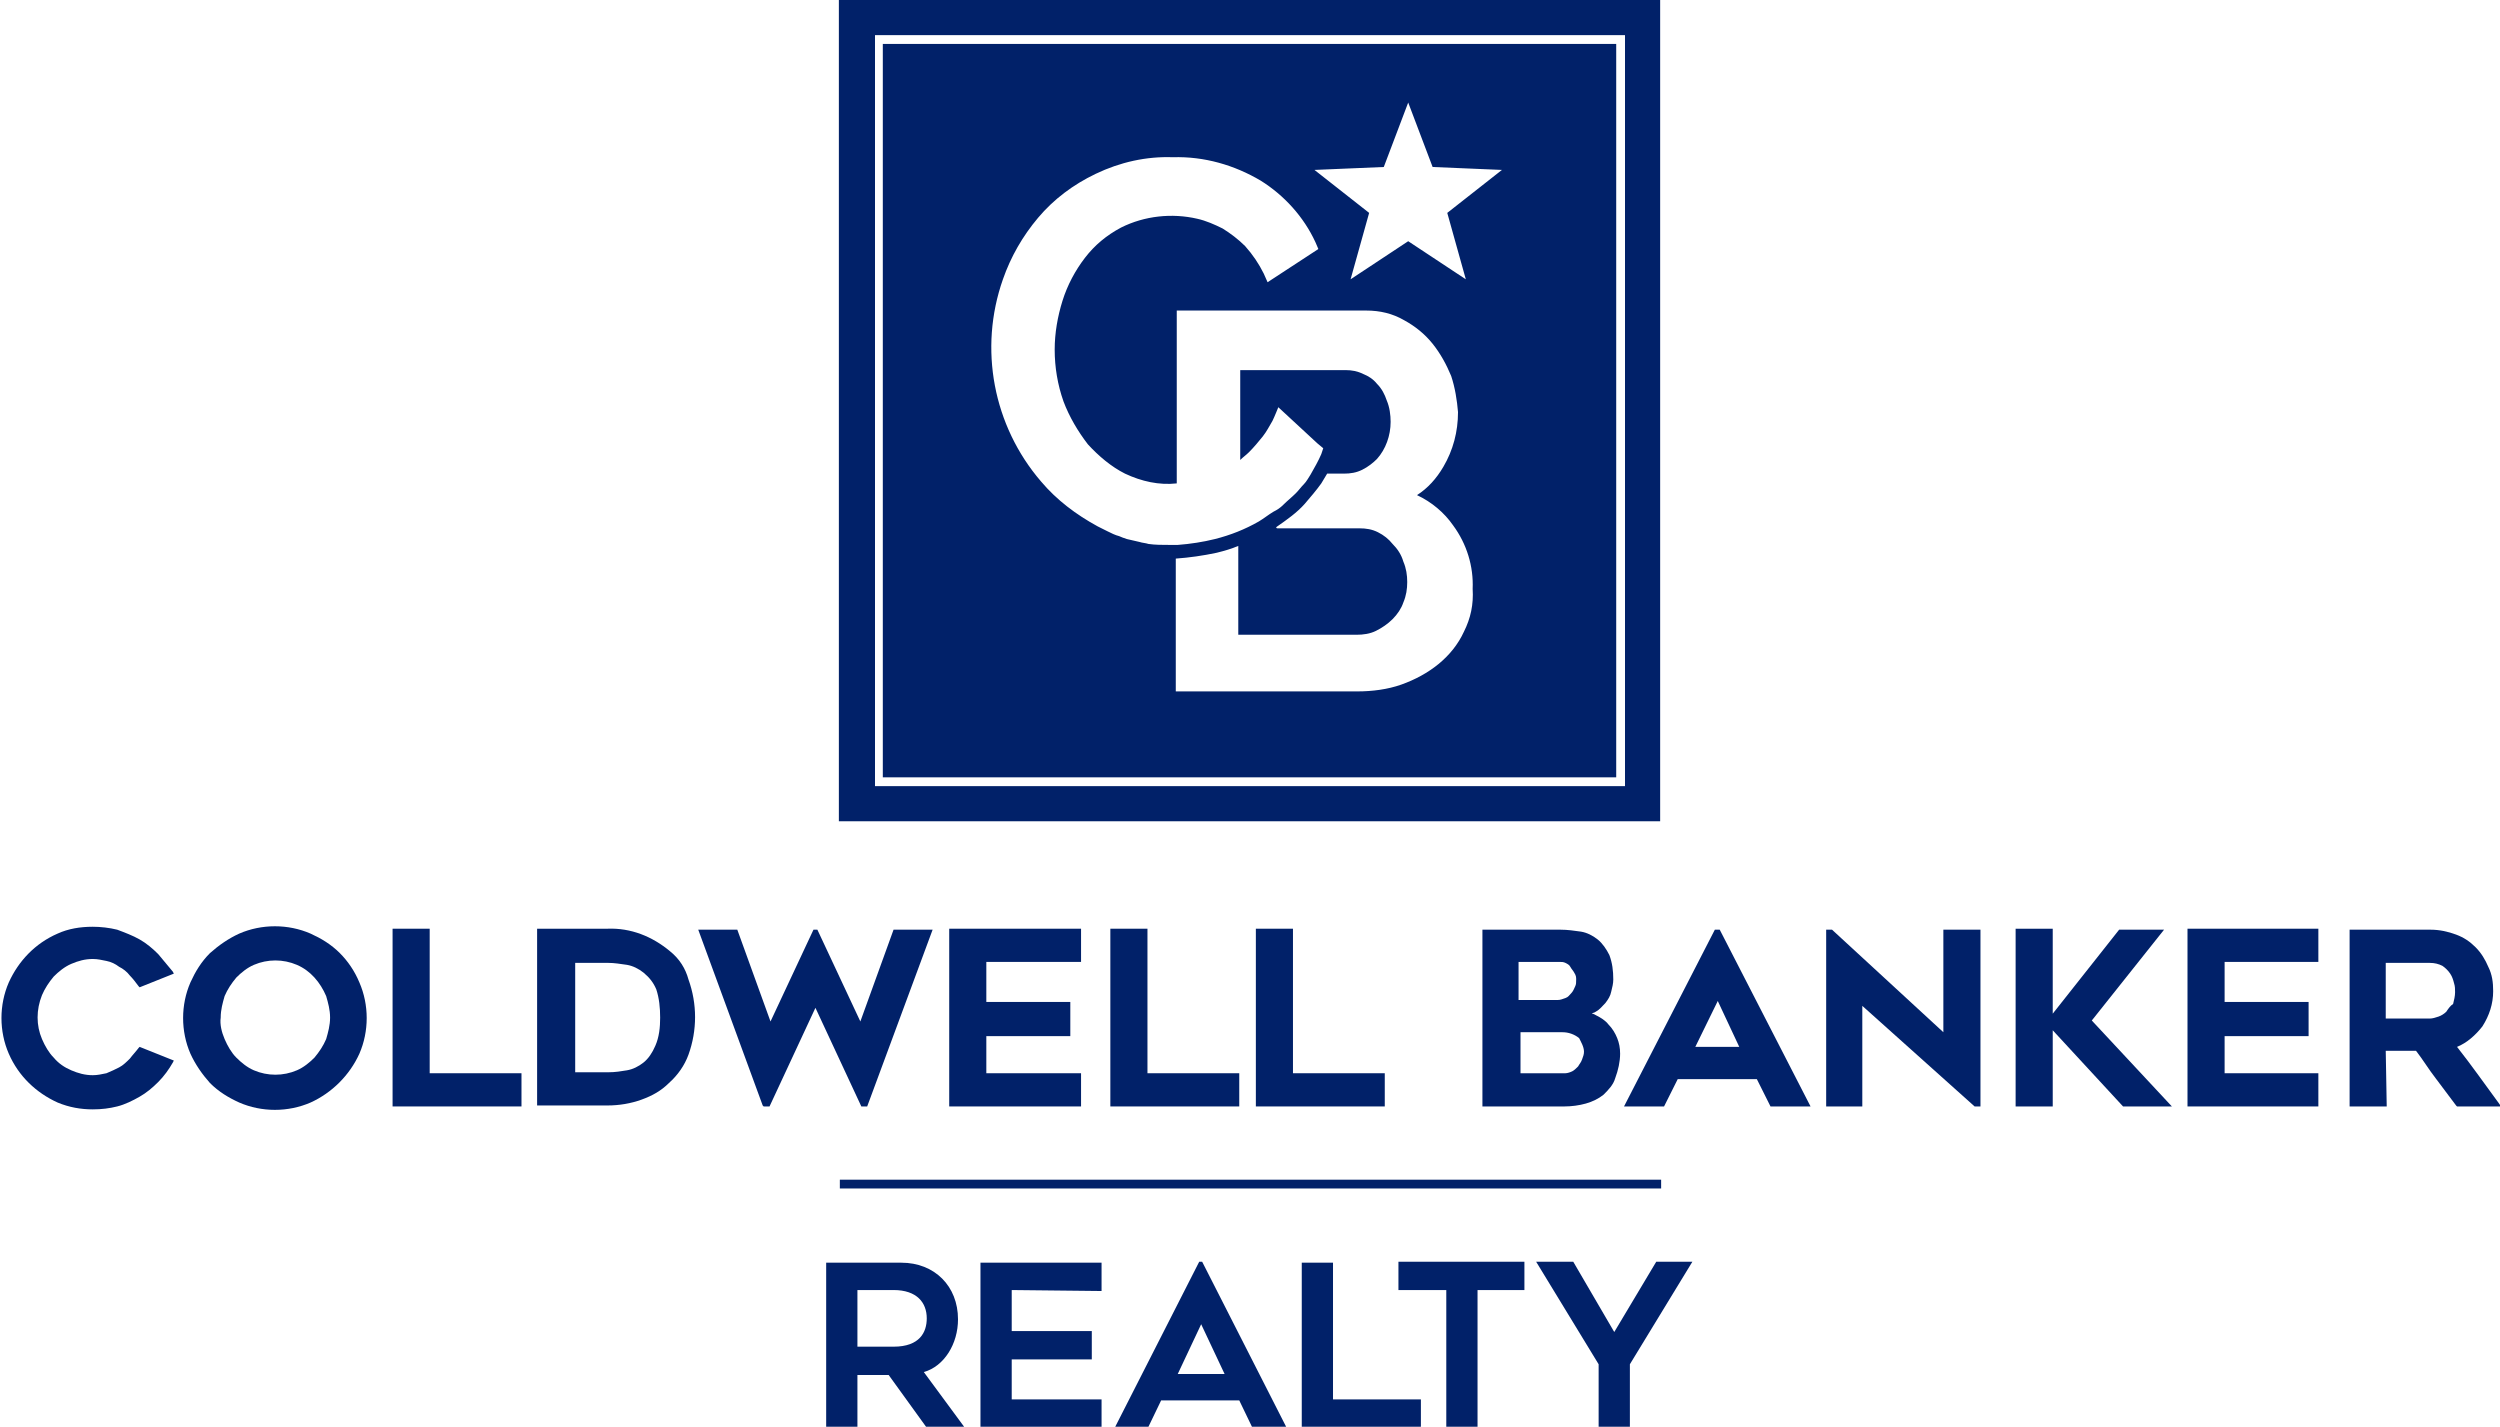
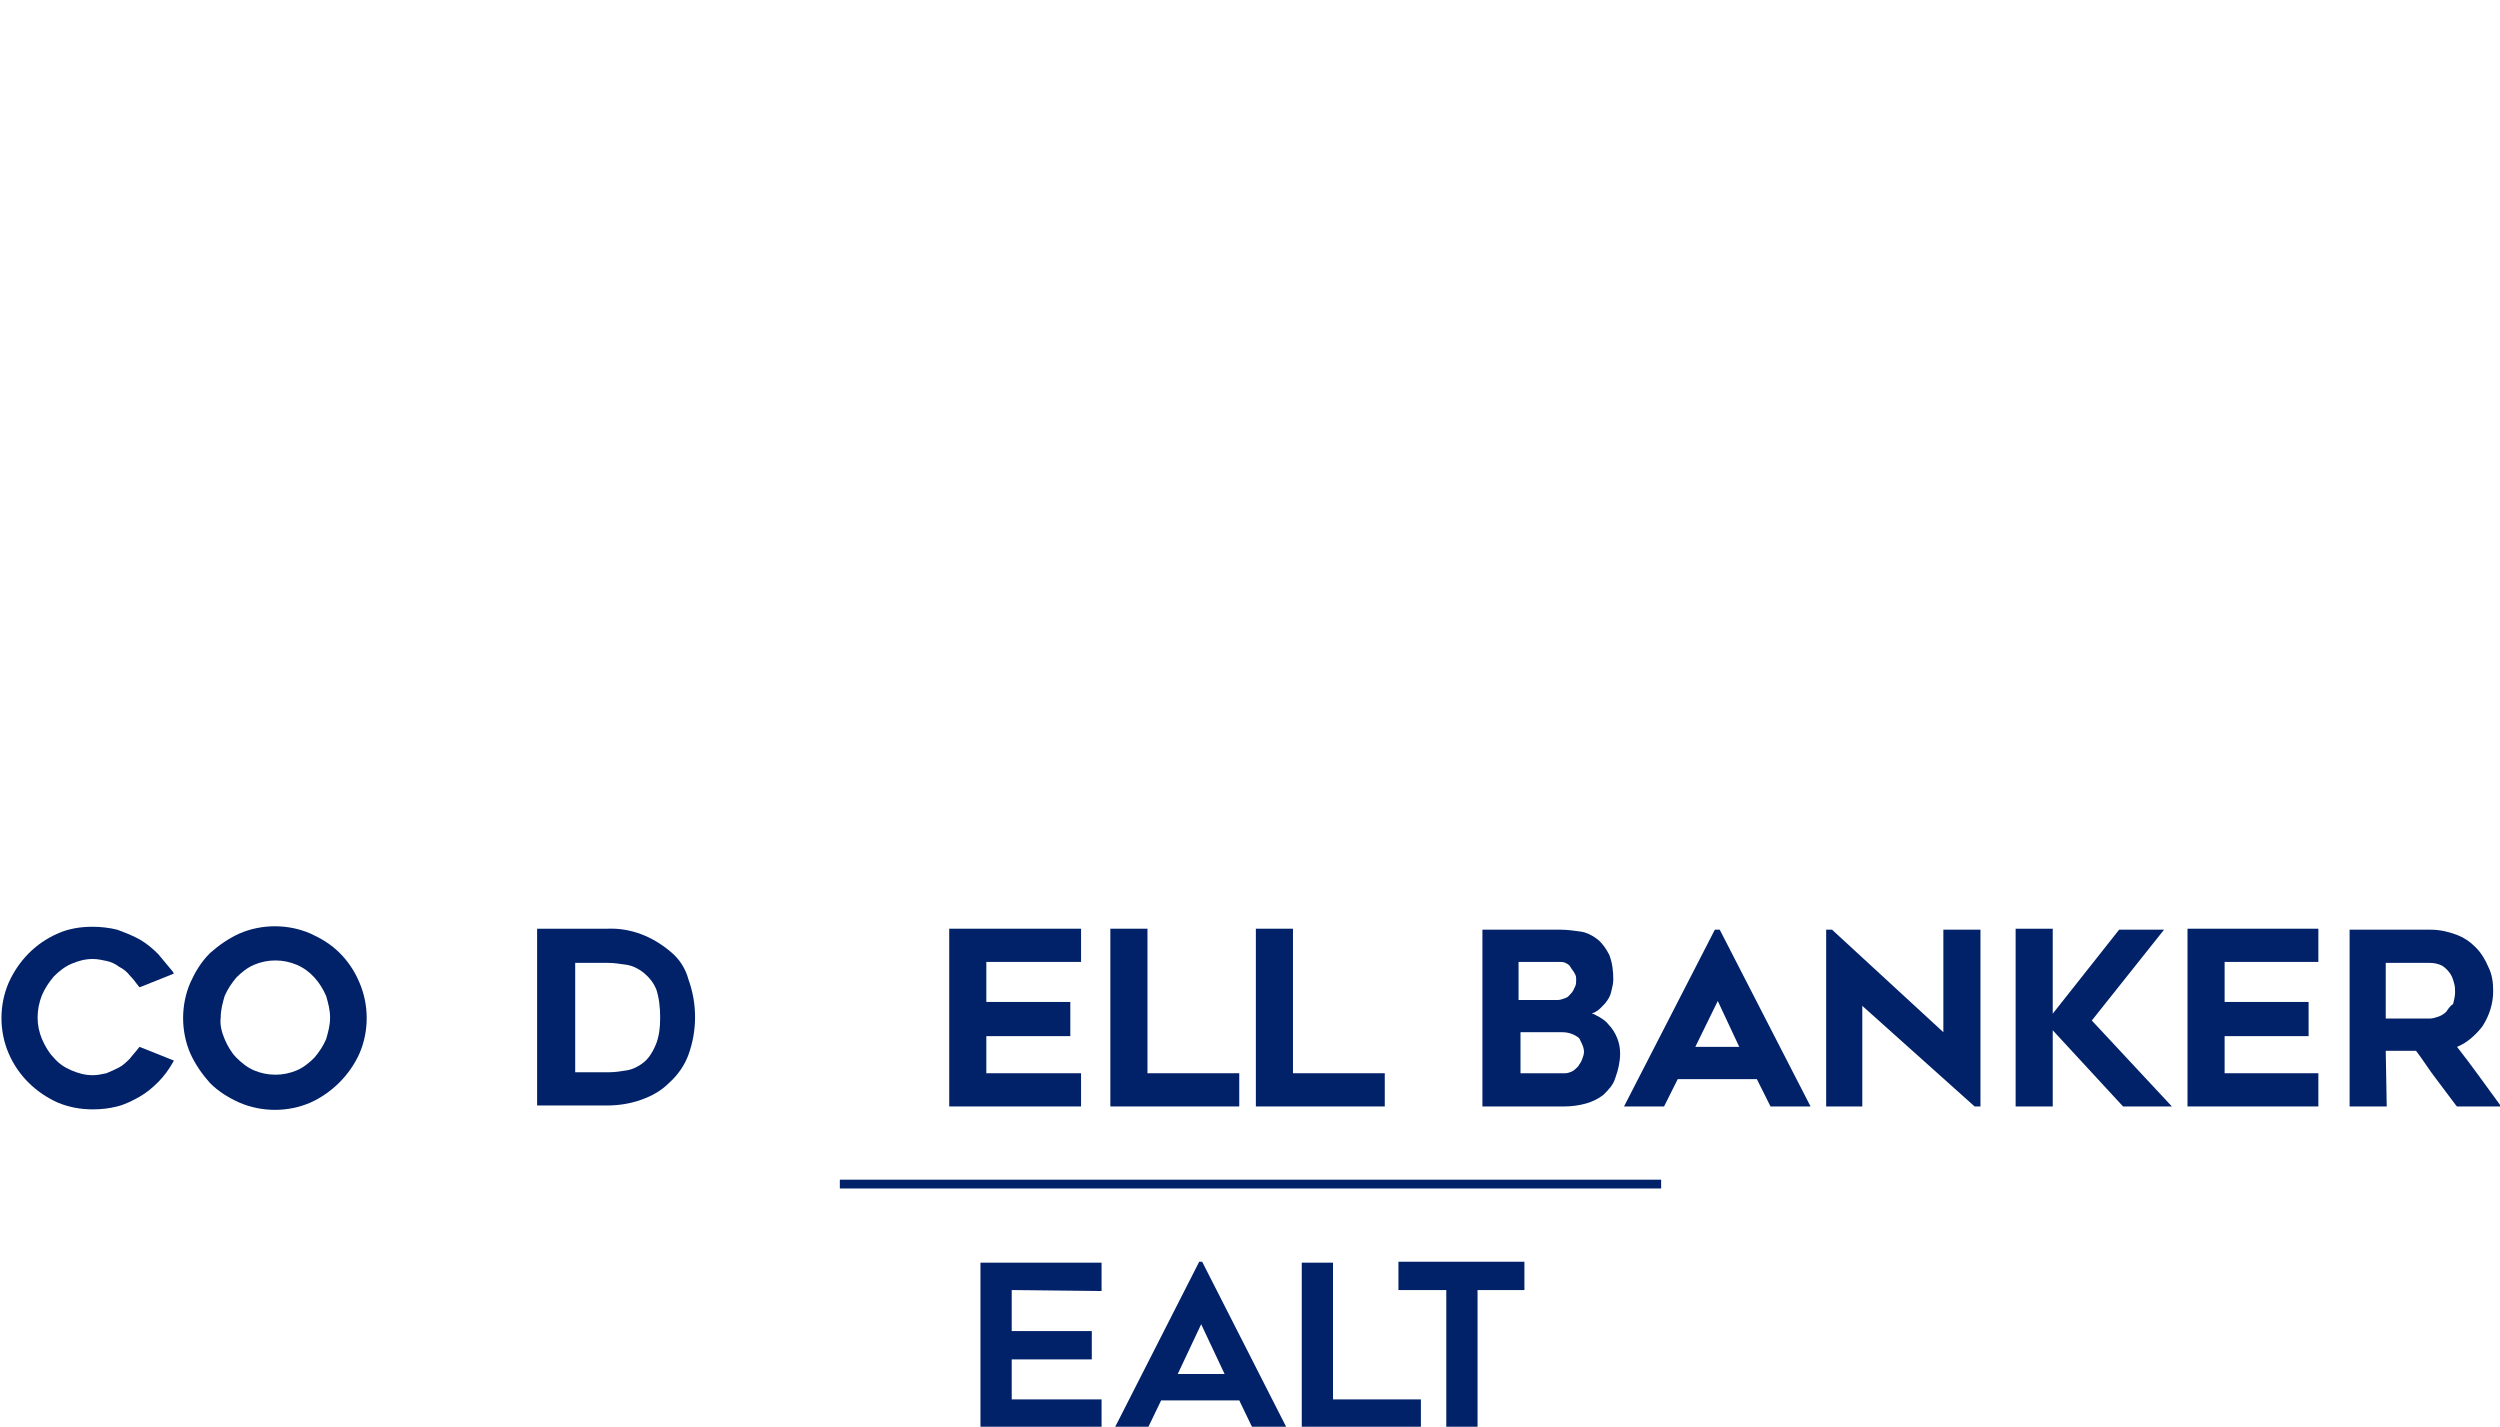
<svg xmlns="http://www.w3.org/2000/svg" id="Layer_1" x="0px" y="0px" viewBox="0 0 256 146.1" style="enable-background:new 0 0 256 146.1;" xml:space="preserve">
  <style type="text/css">	.st0{fill:#012169;}</style>
  <g id="Layer_2_00000018915923490505656730000000252151952458924476_">
    <g id="DBA">
-       <path class="st0" d="M87.8,140.8v5.4h-3.2v-16.9h7.7c3.4,0,5.8,2.4,5.8,5.8c0,2.5-1.4,4.8-3.5,5.4l4.2,5.7h-3.9l-3.9-5.4   L87.8,140.8z M87.8,137.9h3.7c2.7,0,3.4-1.5,3.4-2.9c0-1.6-1-2.9-3.4-2.9h-3.7V137.9z" />
      <path class="st0" d="M103.6,132.1v4.2h8.2v2.9h-8.2v4.1h9.2v2.9h-12.4v-16.9h12.4v2.9L103.6,132.1z" />
      <path class="st0" d="M114.2,146.1l8.6-16.9h0.3l8.6,16.9h-3.5l-1.3-2.7h-8l-1.3,2.7H114.2z M120.6,140.7h4.8l-2.4-5.1L120.6,140.7   z" />
      <path class="st0" d="M145.5,143.3v2.9h-12.2v-16.9h3.2v14H145.5z" />
      <path class="st0" d="M156.1,132.1h-4.8v14h-3.2v-14h-4.9v-2.9h12.9V132.1z" />
-       <path class="st0" d="M173.3,129.2l-6.4,10.5v6.4h-3.2v-6.4l-6.4-10.5h3.8l4.2,7.2l4.3-7.2H173.3z" />
      <rect id="Rule" x="86" y="120.8" class="st0" width="84.1" height="0.9" />
-       <polygon class="st0" points="44,95.1 40.2,95.1 40.2,113.3 53.4,113.3 53.4,109.9 44,109.9   " />
-       <polygon class="st0" points="88.1,104.6 83.7,95.2 83.3,95.2 78.9,104.6 75.5,95.2 71.5,95.2 78.1,113.2 78.2,113.3 78.8,113.3    83.5,103.2 88.2,113.3 88.8,113.3 95.5,95.2 91.5,95.2   " />
      <polygon class="st0" points="97.2,113.3 110.7,113.3 110.7,109.9 101,109.9 101,106.1 109.6,106.1 109.6,102.6 101,102.6    101,98.5 110.7,98.5 110.7,95.1 97.2,95.1   " />
      <polygon class="st0" points="117.5,95.1 113.7,95.1 113.7,113.3 126.9,113.3 126.9,109.9 117.5,109.9   " />
      <polygon class="st0" points="132.4,95.1 128.6,95.1 128.6,113.3 141.8,113.3 141.8,109.9 132.4,109.9   " />
      <path class="st0" d="M161.4,100.3c0,0.3,0,0.5-0.1,0.7c-0.1,0.2-0.2,0.5-0.4,0.7c-0.2,0.2-0.3,0.4-0.6,0.5   c-0.3,0.1-0.5,0.2-0.8,0.2h-4v-3.9h4.2c0.2,0,0.4,0,0.6,0.1c0.2,0.1,0.4,0.2,0.5,0.4c0.1,0.2,0.3,0.4,0.4,0.6   C161.4,99.9,161.4,100.1,161.4,100.3 M162.2,107.7c0,0.3-0.1,0.5-0.2,0.8c-0.1,0.3-0.3,0.5-0.4,0.7c-0.2,0.2-0.4,0.4-0.6,0.5   c-0.2,0.1-0.5,0.2-0.7,0.2h-4.6v-4.2h4.3c0.6,0,1.2,0.2,1.7,0.6C161.9,106.7,162.2,107.2,162.2,107.7 M164.7,104.9   c-0.3-0.4-0.8-0.7-1.2-0.9c-0.2-0.1-0.3-0.2-0.5-0.2c0.1-0.1,0.3-0.1,0.4-0.2c0.4-0.2,0.7-0.6,1-0.9c0.3-0.4,0.5-0.7,0.6-1.2   c0.1-0.4,0.2-0.8,0.2-1.2c0-0.9-0.1-1.7-0.4-2.5c-0.3-0.6-0.7-1.2-1.2-1.6c-0.5-0.4-1.1-0.7-1.7-0.8c-0.7-0.1-1.4-0.2-2.1-0.2h-8   v18.1h8.4c0.7,0,1.5-0.1,2.2-0.3c0.7-0.2,1.3-0.5,1.8-0.9c0.5-0.5,1-1,1.2-1.7c0.3-0.8,0.5-1.7,0.5-2.5c0-0.6-0.1-1.1-0.3-1.6   C165.4,105.8,165.1,105.3,164.7,104.9" />
      <path class="st0" d="M178.1,107.2h-4.5l2.3-4.7L178.1,107.2z M175.6,95.2l-9.3,18.1h4.1l1.4-2.8h8.1l1.4,2.8h4.1l-9.3-18.1H175.6z   " />
      <polygon class="st0" points="199,105.7 187.6,95.2 187.6,95.2 187,95.2 187,113.3 190.7,113.3 190.7,103 202.2,113.3 202.8,113.3    202.8,95.2 199,95.2   " />
      <polygon class="st0" points="221.6,95.2 217,95.2 210.2,103.8 210.2,95.1 206.4,95.1 206.4,113.3 210.2,113.3 210.2,105.5    217.4,113.3 222.4,113.3 214.2,104.5   " />
      <polygon class="st0" points="224,113.3 237.4,113.3 237.4,109.9 227.8,109.9 227.8,106.1 236.4,106.1 236.4,102.6 227.8,102.6    227.8,98.5 237.4,98.5 237.4,95.1 224,95.1   " />
      <path class="st0" d="M250.5,103.6c-0.2,0.2-0.5,0.4-0.8,0.5c-0.3,0.1-0.6,0.2-0.9,0.2h-4.5v-5.7h4.5c0.5,0,0.9,0.1,1.3,0.3   c0.3,0.2,0.6,0.5,0.8,0.8c0.2,0.3,0.3,0.6,0.4,1c0.1,0.3,0.1,0.6,0.1,0.9c0,0.4-0.1,0.8-0.2,1.2   C250.9,103,250.7,103.3,250.5,103.6 M244.3,107.6h3.1c0.7,0.9,1.3,1.9,2,2.8c0.7,0.9,1.4,1.9,2.1,2.8l0.1,0.1h4.5l-0.2-0.3   c-1.4-1.9-2.8-3.9-4.3-5.8c1-0.4,1.9-1.2,2.6-2.1c0.7-1.1,1.1-2.3,1.1-3.6c0-0.9-0.1-1.7-0.5-2.5c-0.3-0.7-0.7-1.4-1.3-2   c-0.6-0.6-1.2-1-2-1.3c-0.8-0.3-1.7-0.5-2.6-0.5h-8.3v18.1h3.8L244.3,107.6z" />
      <path class="st0" d="M16.2,97.7c-0.6-0.6-1.2-1.1-1.9-1.5c-0.7-0.4-1.5-0.7-2.3-1c-0.8-0.2-1.7-0.3-2.5-0.3   c-1.3,0-2.5,0.2-3.6,0.7c-2.3,1-4,2.8-5,5c-1,2.3-1,5,0,7.3c1,2.3,2.8,4,5,5c1.2,0.5,2.4,0.7,3.6,0.7c0.9,0,1.7-0.1,2.5-0.3   c0.8-0.2,1.6-0.6,2.3-1c0.7-0.4,1.3-0.9,1.9-1.5c0.6-0.6,1.1-1.3,1.5-2l0.1-0.2l-3.5-1.4l-0.1,0.1c-0.3,0.4-0.6,0.7-0.9,1.1   c-0.3,0.3-0.7,0.7-1.1,0.9c-0.4,0.2-0.8,0.4-1.3,0.6c-0.5,0.1-0.9,0.2-1.4,0.2c-0.8,0-1.5-0.2-2.2-0.5c-0.7-0.3-1.3-0.7-1.8-1.3   c-0.5-0.5-0.9-1.2-1.2-1.9c-0.6-1.4-0.6-3,0-4.5c0.3-0.7,0.7-1.3,1.2-1.9c0.5-0.5,1.1-1,1.8-1.3c0.7-0.3,1.4-0.5,2.2-0.5   c0.5,0,0.9,0.1,1.4,0.2c0.5,0.1,0.9,0.3,1.3,0.6c0.4,0.2,0.8,0.5,1.1,0.9c0.3,0.3,0.6,0.7,0.9,1.1l0.1,0.1l3.5-1.4l-0.1-0.2   C17.2,98.9,16.7,98.3,16.2,97.7" />
      <path class="st0" d="M33.8,104.2c0,0.8-0.2,1.5-0.4,2.2c-0.3,0.7-0.7,1.3-1.2,1.9c-0.5,0.5-1.1,1-1.8,1.3c-1.4,0.6-3,0.6-4.4,0   c-0.7-0.3-1.3-0.8-1.8-1.3c-0.5-0.5-0.9-1.2-1.2-1.9c-0.3-0.7-0.5-1.5-0.4-2.2c0-0.8,0.2-1.5,0.4-2.2c0.3-0.7,0.7-1.3,1.2-1.9   c0.5-0.5,1.1-1,1.8-1.3c1.4-0.6,3-0.6,4.4,0c1.4,0.6,2.4,1.8,3,3.2C33.6,102.7,33.8,103.4,33.8,104.2 M34.8,97.6   c-0.9-0.9-1.9-1.5-3-2c-2.3-1-5-1-7.3,0c-1.1,0.5-2.1,1.2-3,2c-0.9,0.9-1.5,1.9-2,3c-1,2.3-1,5,0,7.3c0.5,1.1,1.2,2.1,2,3   c0.9,0.9,1.9,1.5,3,2c2.3,1,5,1,7.3,0c2.2-1,4-2.8,5-5c1-2.3,1-5,0-7.3C36.3,99.4,35.6,98.4,34.8,97.6" />
      <path class="st0" d="M67.6,104.2c0,1-0.1,2-0.5,2.9c-0.3,0.7-0.7,1.3-1.2,1.7c-0.5,0.4-1.1,0.7-1.7,0.8c-0.6,0.1-1.2,0.2-1.9,0.2   h-3.4V98.6h3.4c0.6,0,1.2,0.1,1.9,0.2c0.6,0.1,1.2,0.4,1.7,0.8c0.6,0.5,1,1,1.3,1.7C67.5,102.2,67.6,103.2,67.6,104.2 M68.6,97.4   c-1.8-1.5-4-2.4-6.4-2.3h-7.2v18.1h7.2c1.2,0,2.4-0.2,3.5-0.6c1.1-0.4,2-0.9,2.8-1.7c0.9-0.8,1.6-1.8,2-2.9c0.9-2.5,0.9-5.2,0-7.7   C70.2,99.2,69.6,98.2,68.6,97.4" />
-       <path class="st0" d="M85.9,0v84.1h84.1V0H85.9z M166.4,80.5H89.6V3.6h76.8V80.5z M165.6,4.5H90.4v75.1h75.1V4.5z M149.9,64.7   c-0.6,1.3-1.5,2.4-2.6,3.3c-1.1,0.9-2.4,1.6-3.8,2.1c-1.4,0.5-3,0.7-4.5,0.7h-18.6V57.2h0c1.4-0.1,2.8-0.3,4.2-0.6   c0.8-0.2,1.5-0.4,2.2-0.7V65h12.1c0.7,0,1.4-0.1,2-0.4s1.2-0.7,1.7-1.2c0.5-0.5,0.9-1.1,1.1-1.7c0.3-0.7,0.4-1.4,0.4-2.1   c0-0.7-0.1-1.4-0.4-2.1c-0.2-0.7-0.6-1.3-1.1-1.8c-0.4-0.5-0.9-0.9-1.5-1.2c-0.6-0.3-1.2-0.4-1.9-0.4h-8.4c-0.1,0-0.2-0.1,0-0.2   c1-0.7,2-1.4,2.8-2.3c0.6-0.7,1.2-1.4,1.7-2.1c0.2-0.3,0.4-0.7,0.6-1h1.7c0.7,0,1.3-0.1,1.9-0.4c0.6-0.3,1.1-0.7,1.5-1.1   c0.9-1,1.4-2.4,1.4-3.8c0-0.7-0.1-1.5-0.4-2.2c-0.2-0.6-0.5-1.2-1-1.7c-0.4-0.5-0.9-0.8-1.4-1c-0.6-0.3-1.2-0.4-1.8-0.4H127v9.2   c0.3-0.3,0.6-0.5,0.9-0.8c0.5-0.5,1-1.1,1.4-1.6c0.4-0.5,0.7-1.1,1-1.6c0.2-0.4,0.6-1.4,0.6-1.4l4,3.7l0.6,0.5l-0.2,0.6   c-0.3,0.7-0.7,1.4-1.1,2.1c-0.2,0.3-0.4,0.7-0.7,1c-0.3,0.3-0.5,0.6-0.8,0.9c-0.4,0.4-0.9,0.8-1.3,1.2c-0.3,0.3-0.6,0.5-1,0.7   c-0.5,0.3-1,0.7-1.5,1c-1.4,0.8-2.9,1.4-4.5,1.8c-1.2,0.3-2.5,0.5-3.8,0.6h-0.8c-0.8,0-1.5,0-2.2-0.1c-0.3-0.1-0.6-0.1-0.9-0.2   c-0.4-0.1-0.9-0.2-1.3-0.3c-0.3-0.1-0.6-0.2-0.8-0.3c-0.4-0.1-0.8-0.3-1.2-0.5l-0.4-0.2c-0.2-0.1-0.4-0.2-0.6-0.3   c-2.2-1.2-4.2-2.7-5.8-4.6c-4.9-5.7-6.4-13.6-3.9-20.7c0.8-2.3,2-4.4,3.6-6.3c1.6-1.9,3.6-3.4,5.9-4.5c2.5-1.2,5.2-1.8,7.9-1.7   c3.2-0.1,6.3,0.8,9,2.4c2.4,1.5,4.4,3.7,5.6,6.3l0.3,0.7l-5.2,3.4l-0.4-0.9c-0.5-1-1.1-1.9-1.9-2.8c-0.7-0.7-1.5-1.3-2.3-1.8   c-0.8-0.4-1.7-0.8-2.6-1c-2.6-0.6-5.4-0.3-7.8,0.9c-1.5,0.8-2.7,1.8-3.7,3.1c-1,1.3-1.8,2.8-2.3,4.4c-0.5,1.6-0.8,3.3-0.8,5   c0,1.8,0.3,3.6,0.9,5.3c0.6,1.6,1.5,3.1,2.5,4.4c1.1,1.2,2.4,2.3,3.8,3c1.7,0.8,3.5,1.2,5.3,1V31.8h19.4c1.4,0,2.7,0.3,3.9,1   c1.1,0.6,2.1,1.4,2.9,2.4c0.8,1,1.4,2.1,1.9,3.3c0.4,1.2,0.6,2.5,0.7,3.7c0,2-0.5,3.9-1.5,5.6c-0.7,1.2-1.6,2.2-2.7,2.9   c1.5,0.7,2.8,1.8,3.7,3.1l0,0c1.4,1.9,2.1,4.2,2,6.5C150.9,61.9,150.6,63.3,149.9,64.7z M148.2,21.8l1.9,6.8l-5.9-3.9l-5.9,3.9   l1.9-6.8l-5.6-4.4l7.1-0.3l2.5-6.6l2.5,6.6l7.1,0.3L148.2,21.8z" />
    </g>
  </g>
</svg>